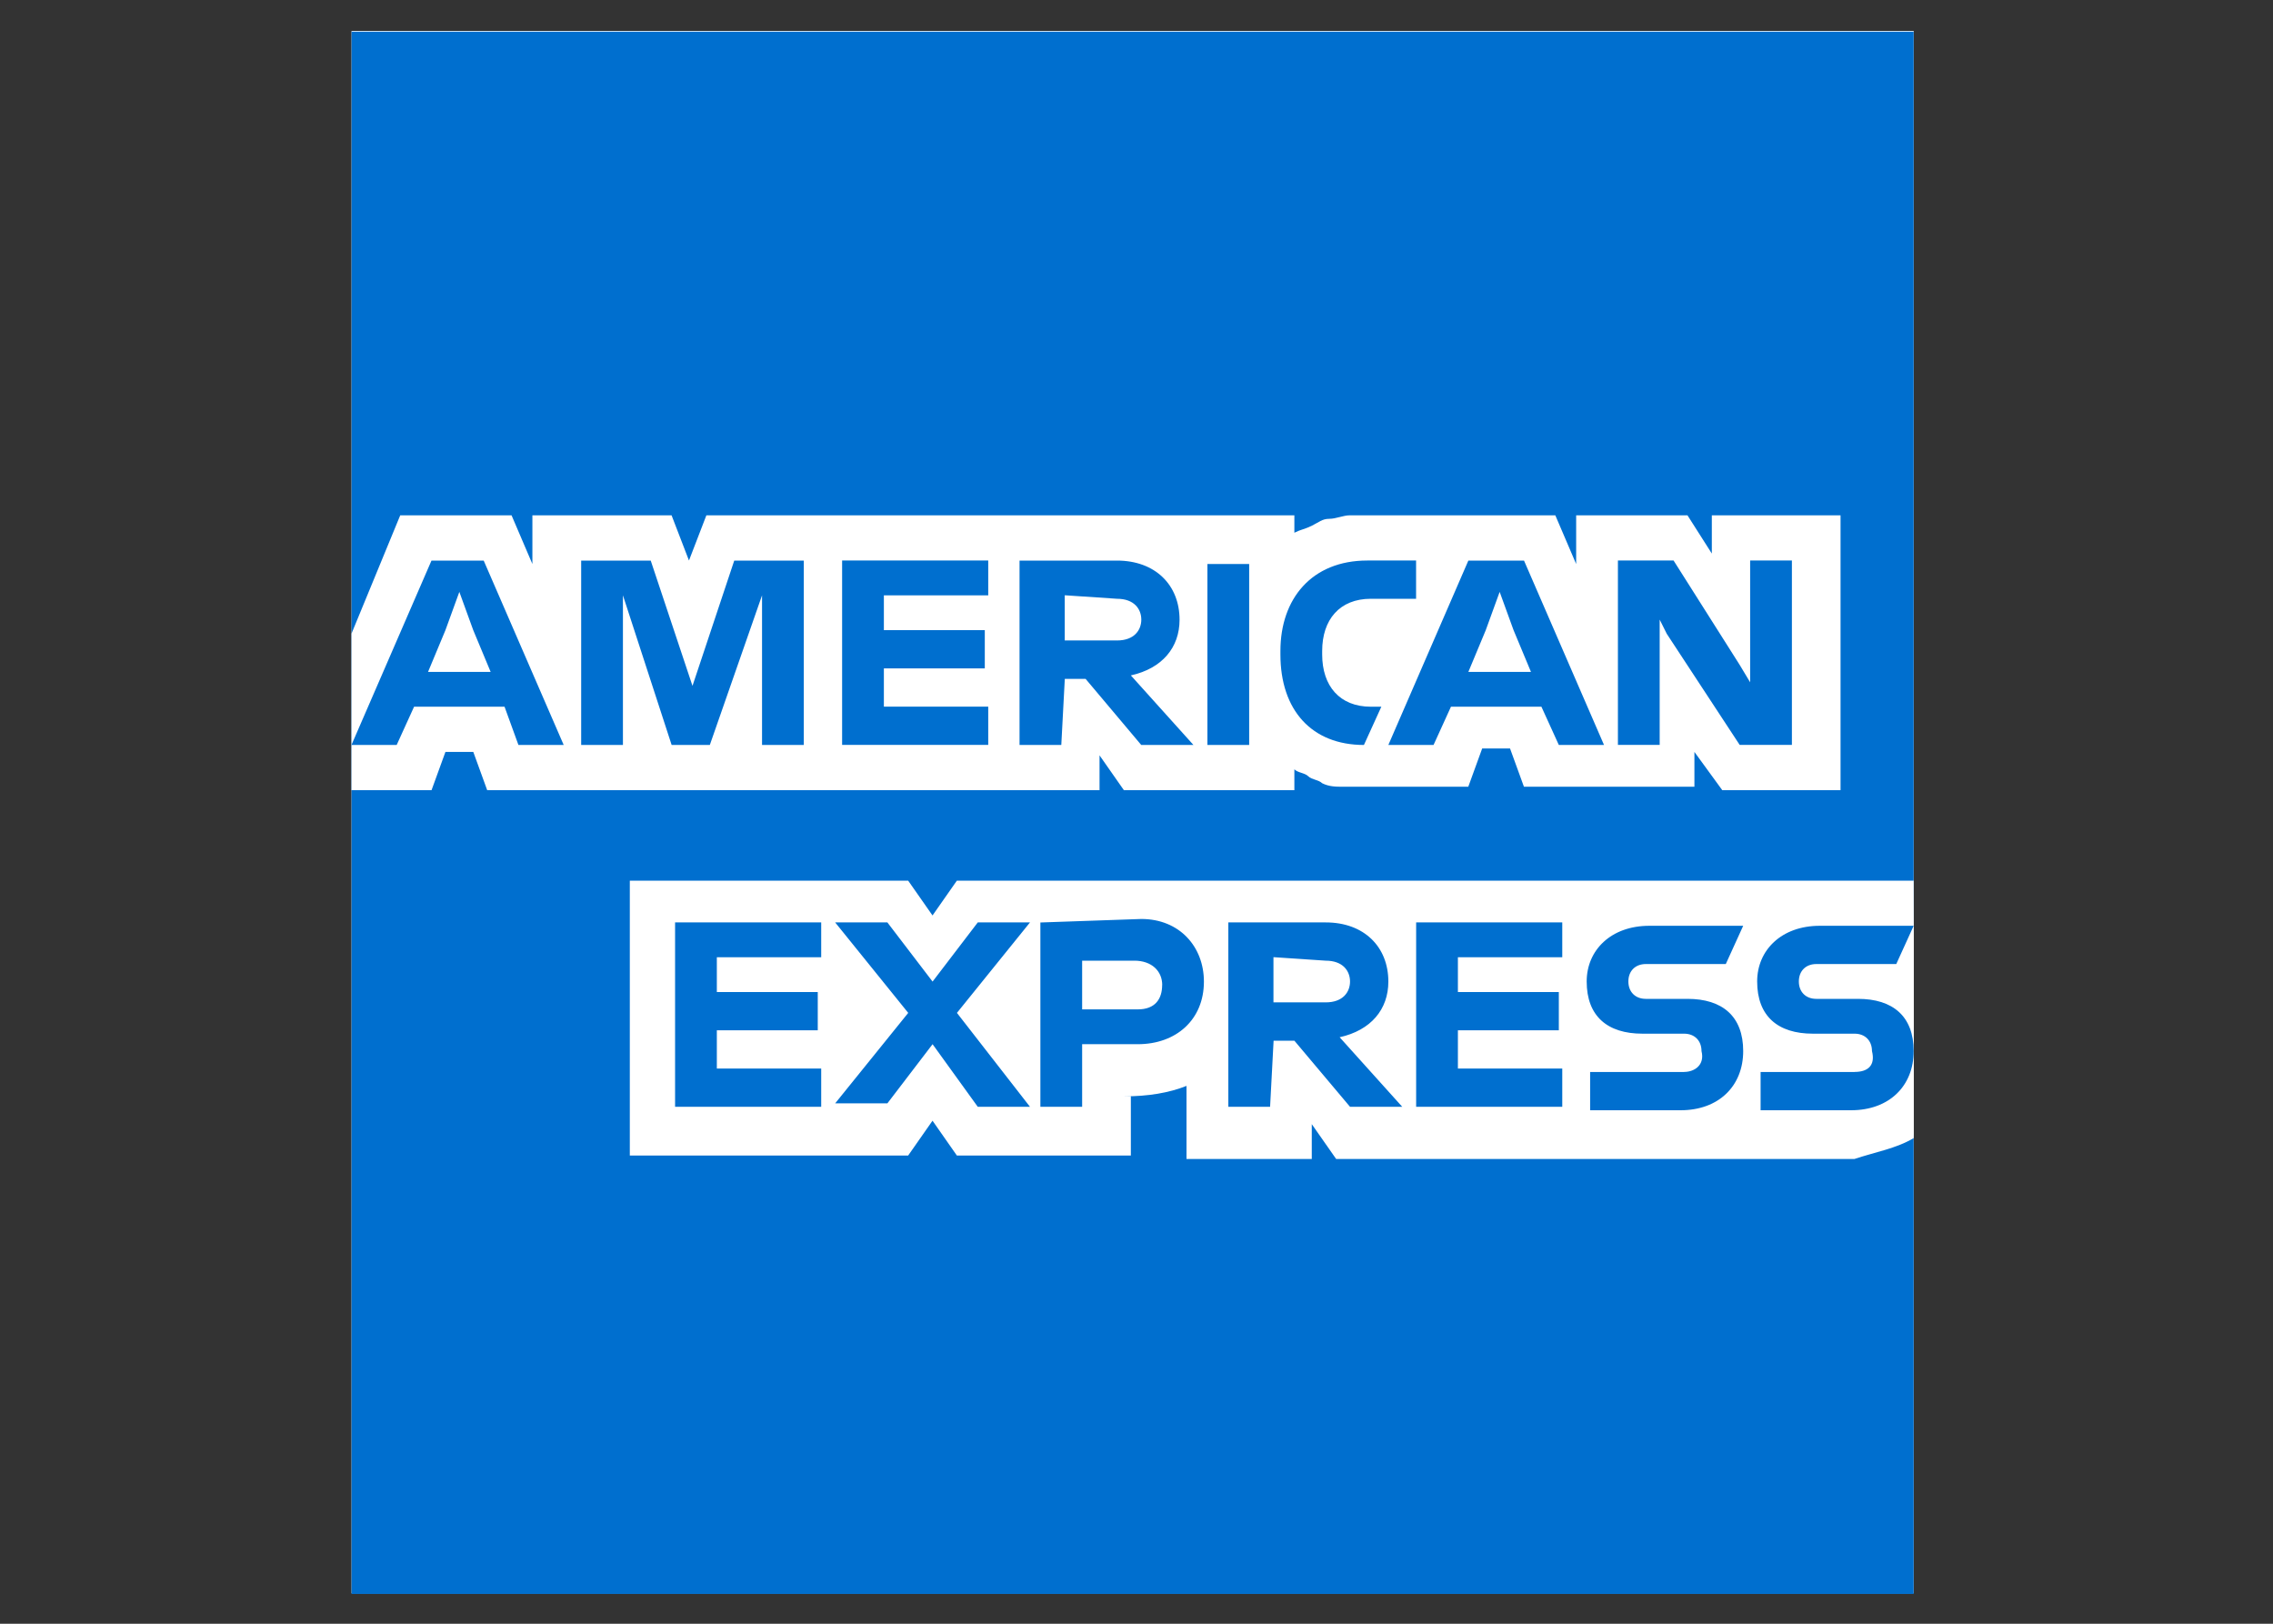
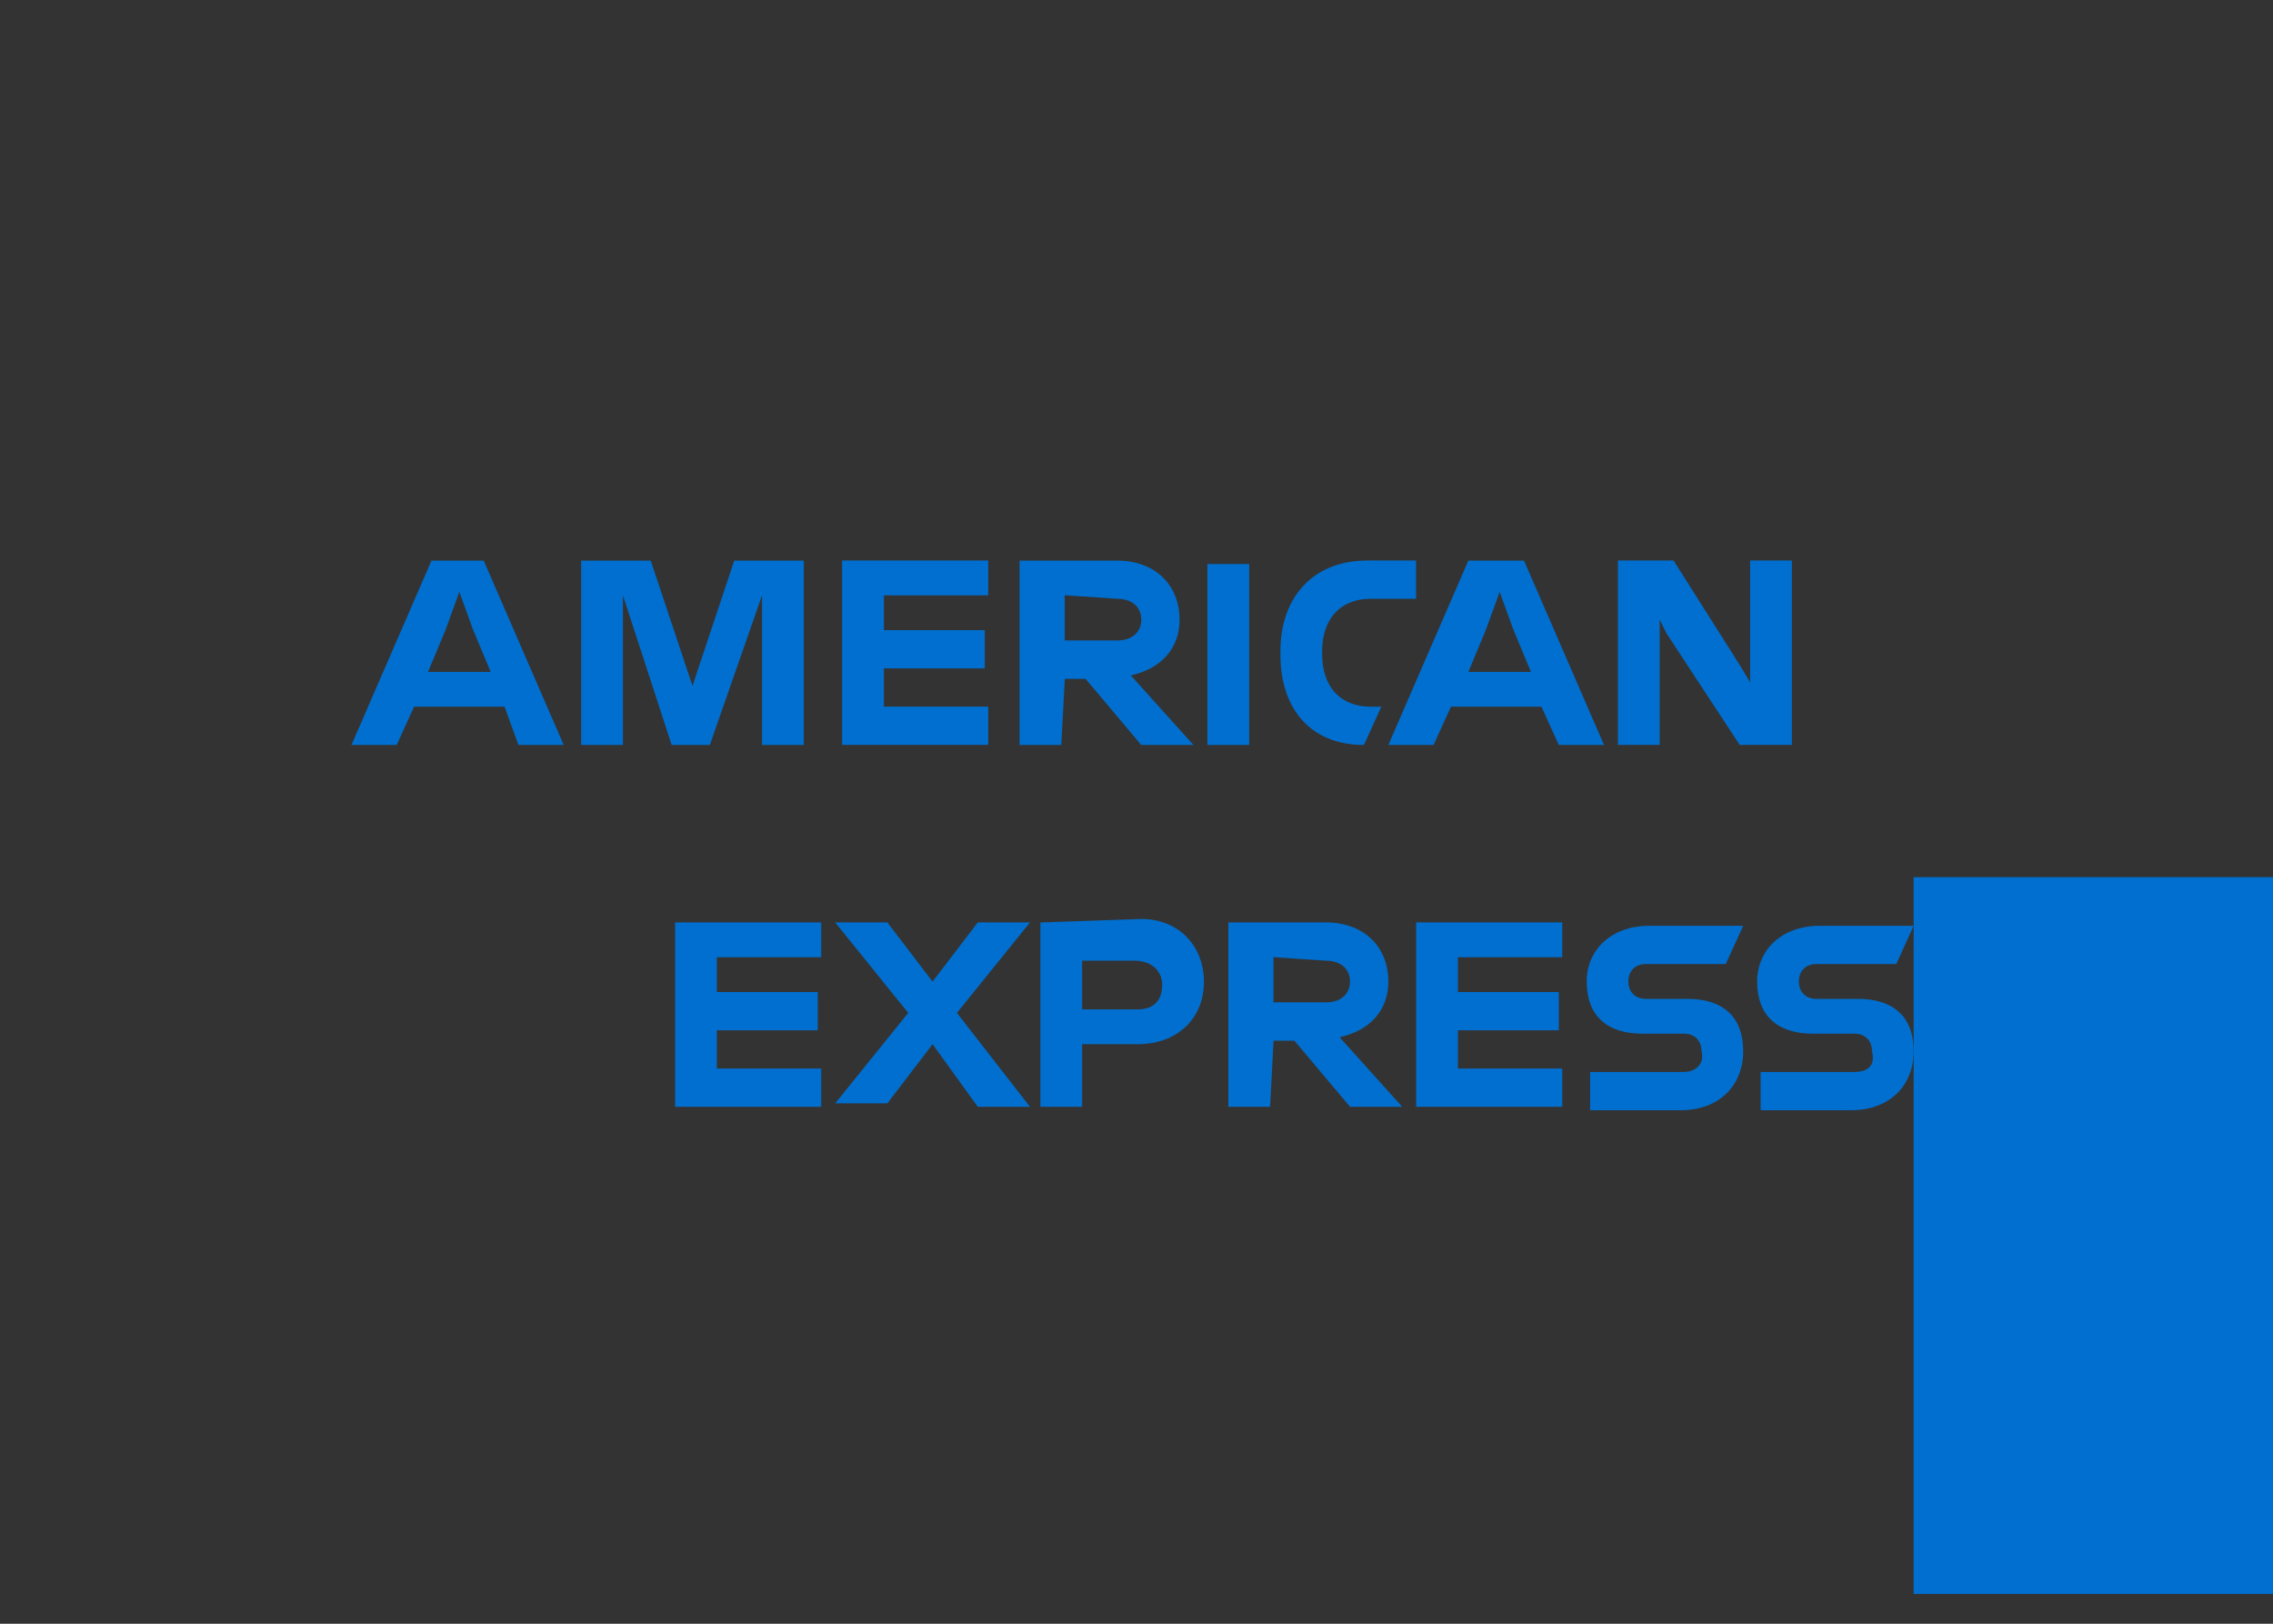
<svg xmlns="http://www.w3.org/2000/svg" id="Ebene_1" viewBox="0 0 350 250">
  <rect x="0" y="0" width="350" height="250" fill="#333333" stroke="none" />
  <defs>
    <style>
      .cls-1 {
        fill: #006fcf;
      }

      .cls-2 {
        fill: #fff;
      }
    </style>
  </defs>
-   <path id="logo-blue-box-small-45-9x45-a" class="cls-2" d="M294.67,245.31H54.13V4.76h240.54v240.54Z" />
-   <path class="cls-1" d="M294.67,135.05V4.87H54.13v240.54h240.54v-70.18c-.54,0,0-40.18,0-40.18" />
-   <path class="cls-2" d="M265.2,121.66h18.21v-42.32h-19.82v5.89l-3.75-5.89h-17.14v7.5l-3.21-7.5h-31.61c-1.07,0-2.14.54-3.21.54s-1.61.54-2.68,1.07-1.61.54-2.68,1.07v-2.68h-90.54l-2.68,6.96-2.68-6.96h-21.43v7.5l-3.21-7.5h-17.14l-7.5,18.21v24.11h12.32l2.14-5.89h4.29l2.14,5.89h94.29v-5.36l3.75,5.36h26.25v-3.21c.54.54,1.61.54,2.14,1.07s1.61.54,2.14,1.07c1.07.54,2.14.54,3.21.54h19.29l2.14-5.89h4.29l2.14,5.89h26.25v-5.36s4.29,5.89,4.29,5.89ZM294.67,175.23v-39.64h-147.33l-3.75,5.36-3.75-5.36h-42.86v42.32h42.86l3.75-5.36,3.75,5.36h26.79v-9.11h-1.07c3.75,0,6.96-.54,9.64-1.61v11.25h19.29v-5.36l3.75,5.36h79.82c3.21-1.07,6.43-1.61,9.11-3.21Z" />
+   <path class="cls-1" d="M294.67,135.05V4.87v240.54h240.54v-70.18c-.54,0,0-40.18,0-40.18" />
  <path class="cls-1" d="M285.56,165.05h-14.46v5.89h13.93c5.89,0,9.64-3.75,9.64-9.11s-3.21-8.04-8.57-8.04h-6.43c-1.61,0-2.68-1.07-2.68-2.68s1.07-2.68,2.68-2.68h12.32l2.68-5.89h-14.46c-5.89,0-9.64,3.75-9.64,8.57,0,5.36,3.21,8.04,8.57,8.04h6.43c1.61,0,2.68,1.07,2.68,2.68.54,2.14-.54,3.21-2.68,3.21ZM259.31,165.05h-14.46v5.89h13.93c5.89,0,9.64-3.75,9.64-9.11s-3.21-8.04-8.57-8.04h-6.43c-1.61,0-2.68-1.07-2.68-2.68s1.07-2.68,2.68-2.68h12.32l2.68-5.89h-14.46c-5.89,0-9.64,3.75-9.64,8.57,0,5.36,3.21,8.04,8.57,8.04h6.43c1.61,0,2.68,1.07,2.68,2.68.54,2.14-1.07,3.21-2.68,3.21ZM240.56,147.91v-5.89h-22.5v28.39h22.5v-5.89h-16.07v-5.89h15.54v-5.89h-15.54v-5.36h16.07s0,.54,0,.54ZM204.13,147.91c2.68,0,3.75,1.61,3.75,3.21s-1.07,3.21-3.75,3.21h-8.04v-6.96s8.04.54,8.04.54ZM196.1,160.23h3.21l8.57,10.18h8.04l-9.64-10.71c4.82-1.07,7.5-4.29,7.5-8.57,0-5.36-3.75-9.11-9.64-9.11h-15v28.39h6.43s.54-10.18.54-10.18ZM178.95,151.66c0,2.14-1.07,3.75-3.75,3.75h-8.57v-7.5h8.04c2.68,0,4.29,1.61,4.29,3.75ZM160.2,142.02v28.39h6.43v-9.64h8.57c5.89,0,10.18-3.75,10.18-9.64,0-5.36-3.75-9.64-9.64-9.64,0,0-15.54.54-15.54.54ZM150.56,170.41h8.04l-11.25-14.46,11.25-13.93h-8.04l-6.96,9.11-6.96-9.11h-8.04l11.25,13.93-11.25,13.93h8.04l6.96-9.11s6.96,9.64,6.96,9.64ZM126.45,147.91v-5.89h-22.5v28.39h22.5v-5.89h-16.07v-5.89h15.54v-5.89h-15.54v-5.36h16.07v.54ZM256.63,97.55l11.25,17.14h8.04v-28.39h-6.43v18.75l-1.61-2.68-10.18-16.07h-8.57v28.39h6.43v-19.29s1.07,2.14,1.07,2.14ZM228.78,97.02l2.14-5.89,2.14,5.89,2.68,6.43h-9.64s2.68-6.43,2.68-6.43ZM240.03,114.7h6.96l-12.32-28.39h-8.57l-12.32,28.39h6.96l2.68-5.89h13.93s2.68,5.89,2.68,5.89ZM210.02,114.7l2.68-5.89h-1.61c-4.82,0-7.5-3.21-7.5-8.04v-.54c0-4.82,2.68-8.04,7.5-8.04h6.96v-5.89h-7.5c-8.57,0-13.39,5.89-13.39,13.93v.54c0,8.57,4.82,13.93,12.86,13.93ZM185.92,114.7h6.43v-27.86h-6.43v27.86ZM171.99,92.19c2.68,0,3.75,1.61,3.75,3.21s-1.07,3.21-3.75,3.21h-8.04v-6.96s8.04.54,8.04.54ZM163.95,104.52h3.21l8.57,10.18h8.04l-9.64-10.71c4.82-1.07,7.5-4.29,7.5-8.57,0-5.36-3.75-9.11-9.64-9.11h-15v28.39h6.43s.54-10.18.54-10.18ZM152.17,92.19v-5.89h-22.5v28.39h22.5v-5.89h-16.07v-5.89h15.54v-5.89h-15.54v-5.36h16.07v.54ZM103.41,114.7h5.89l8.04-23.04v23.04h6.43v-28.39h-10.71l-6.43,19.29-6.43-19.29h-10.71v28.39h6.43v-23.04s7.5,23.04,7.5,23.04ZM68.59,97.02l2.14-5.89,2.14,5.89,2.68,6.43h-9.64s2.68-6.43,2.68-6.43ZM79.84,114.7h6.96l-12.32-28.39h-8.04l-12.32,28.39h6.96l2.68-5.89h13.93s2.14,5.89,2.14,5.89Z" />
</svg>